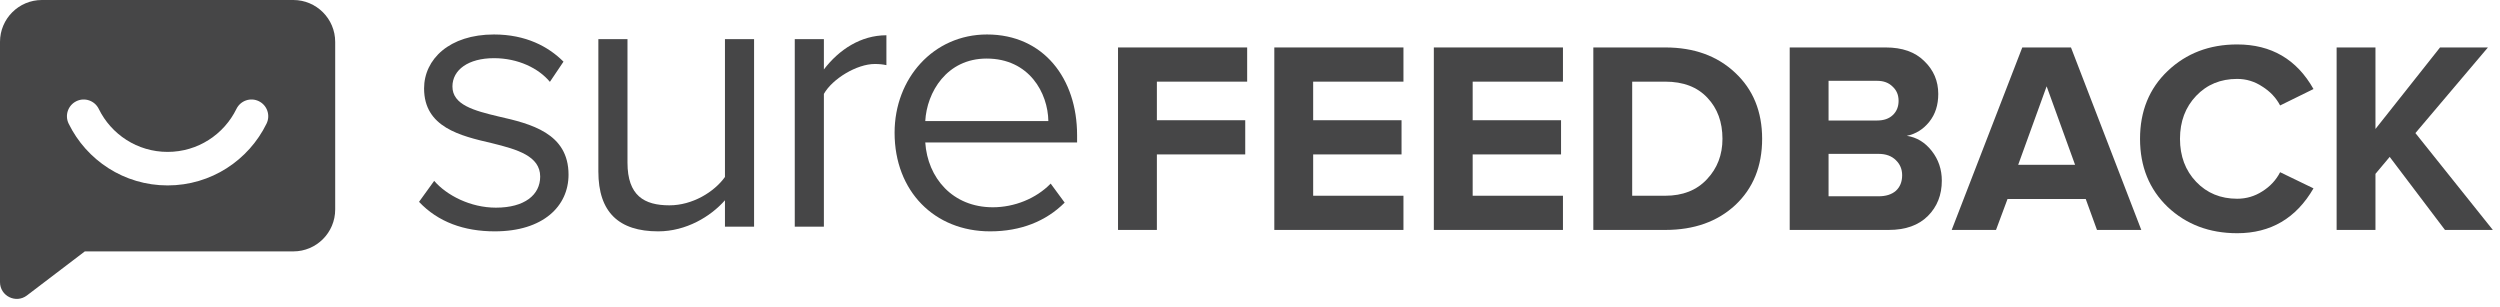
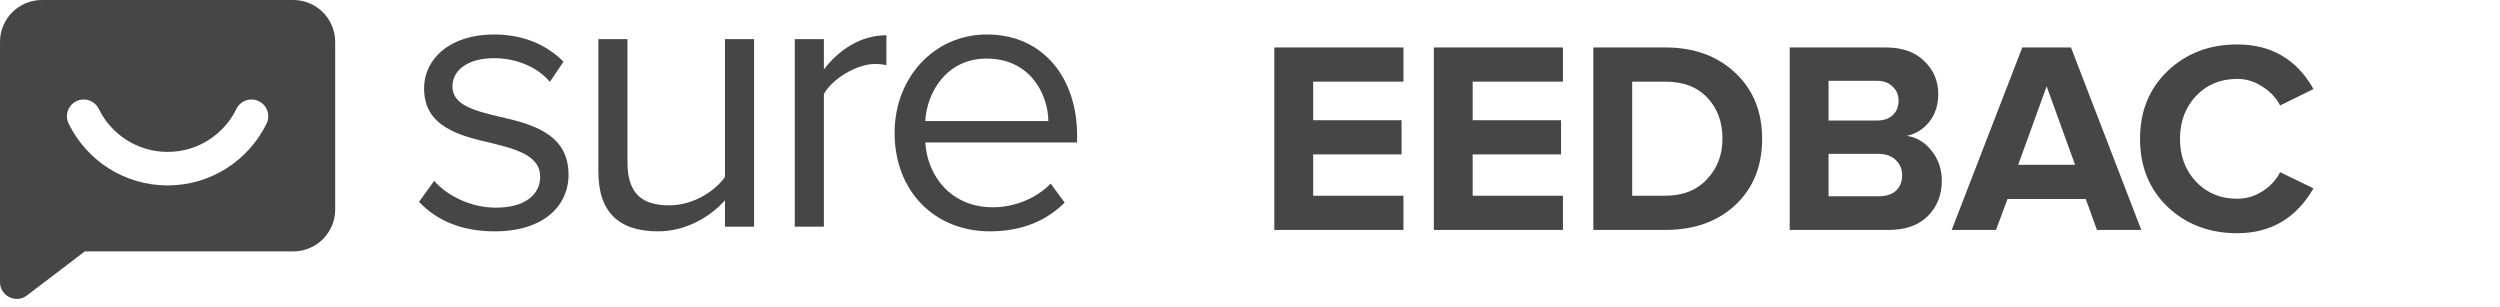
<svg xmlns="http://www.w3.org/2000/svg" width="220" height="27" viewBox="0 0 220 27" fill="none">
  <g clip-path="url(#clip0_18_53)">
    <path d="M0 3.687C0 1.651 1.651 0 3.687 0H25.81C27.847 0 29.497 1.651 29.497 3.687V18.436C29.497 20.473 27.847 22.123 25.81 22.123H7.464L2.368 26.001C1.397 26.739 0 26.047 0 24.827V13.13V13.126V3.687ZM8.691 9.584C8.334 8.852 7.45 8.548 6.719 8.906C5.987 9.264 5.683 10.147 6.041 10.879C7.613 14.096 10.92 16.317 14.749 16.317C18.578 16.317 21.884 14.096 23.456 10.879C23.814 10.146 23.511 9.264 22.779 8.906C22.047 8.548 21.164 8.852 20.806 9.584C19.709 11.827 17.408 13.367 14.749 13.367C12.09 13.367 9.788 11.828 8.691 9.584Z" fill="#262627" fill-opacity="0.85" />
    <path d="M78.724 11.679C78.724 6.895 82.141 3.034 86.856 3.034C91.845 3.034 94.784 6.93 94.784 11.884V12.534H81.423C81.628 15.643 83.815 18.24 87.369 18.24C89.248 18.24 91.162 17.488 92.46 16.156L93.69 17.83C92.05 19.47 89.829 20.359 87.13 20.359C82.243 20.359 78.724 16.839 78.724 11.679ZM86.822 5.153C83.302 5.153 81.56 8.126 81.423 10.654H92.255C92.221 8.194 90.581 5.153 86.822 5.153Z" fill="#262627" fill-opacity="0.85" />
    <path d="M69.939 19.949V3.444H72.502V6.11C73.835 4.367 75.749 3.103 78.004 3.103V5.734C77.696 5.665 77.389 5.631 76.979 5.631C75.407 5.631 73.254 6.93 72.502 8.262V19.949H69.939Z" fill="#262627" fill-opacity="0.85" />
    <path d="M63.796 19.949V17.625C62.532 19.06 60.379 20.359 57.919 20.359C54.467 20.359 52.656 18.684 52.656 15.097V3.444H55.219V14.311C55.219 17.215 56.688 18.069 58.91 18.069C60.925 18.069 62.839 16.908 63.796 15.575V3.444H66.359V19.949H63.796Z" fill="#262627" fill-opacity="0.85" />
    <path d="M36.875 17.762L38.208 15.917C39.301 17.181 41.386 18.274 43.641 18.274C46.169 18.274 47.536 17.147 47.536 15.541C47.536 13.73 45.52 13.149 43.299 12.602C40.497 11.953 37.319 11.201 37.319 7.784C37.319 5.221 39.54 3.034 43.47 3.034C46.272 3.034 48.254 4.093 49.587 5.426L48.391 7.203C47.4 6.007 45.589 5.119 43.47 5.119C41.215 5.119 39.814 6.144 39.814 7.613C39.814 9.219 41.693 9.732 43.846 10.244C46.716 10.893 50.031 11.714 50.031 15.37C50.031 18.138 47.81 20.359 43.538 20.359C40.839 20.359 38.549 19.539 36.875 17.762Z" fill="#262627" fill-opacity="0.85" />
-     <path d="M219.37 20.234H215.157L210.293 13.806L209.041 15.299V20.234H205.623V4.176H209.041V11.35L214.723 4.176H218.937L212.556 11.711L219.37 20.234Z" fill="#262627" fill-opacity="0.85" />
    <path d="M196.87 20.523C194.431 20.523 192.392 19.753 190.755 18.212C189.134 16.655 188.323 14.656 188.323 12.217C188.323 9.777 189.134 7.787 190.755 6.246C192.392 4.689 194.431 3.911 196.87 3.911C199.872 3.911 202.111 5.219 203.588 7.835L200.65 9.28C200.297 8.605 199.776 8.052 199.085 7.618C198.411 7.169 197.673 6.944 196.87 6.944C195.41 6.944 194.206 7.442 193.259 8.437C192.312 9.432 191.839 10.692 191.839 12.217C191.839 13.742 192.312 15.002 193.259 15.997C194.206 16.992 195.41 17.489 196.87 17.489C197.673 17.489 198.411 17.273 199.085 16.839C199.776 16.406 200.297 15.844 200.65 15.154L203.588 16.575C202.063 19.207 199.824 20.523 196.87 20.523Z" fill="#262627" fill-opacity="0.85" />
    <path d="M188.434 20.234H184.534L183.546 17.514H176.661L175.649 20.234H171.749L177.961 4.176H182.246L188.434 20.234ZM182.607 14.504L180.104 7.595L177.6 14.504H182.607Z" fill="#262627" fill-opacity="0.85" />
    <path d="M166.21 20.234H157.494V4.176H165.945C167.405 4.176 168.537 4.577 169.34 5.38C170.158 6.166 170.567 7.129 170.567 8.269C170.567 9.248 170.303 10.066 169.773 10.724C169.243 11.383 168.585 11.792 167.799 11.952C168.665 12.081 169.396 12.522 169.99 13.277C170.583 14.031 170.88 14.906 170.88 15.901C170.88 17.153 170.471 18.188 169.653 19.007C168.834 19.825 167.686 20.234 166.21 20.234ZM165.198 10.604C165.776 10.604 166.234 10.444 166.571 10.123C166.908 9.802 167.076 9.384 167.076 8.871C167.076 8.357 166.9 7.94 166.547 7.619C166.21 7.282 165.76 7.113 165.198 7.113H160.913V10.604H165.198ZM165.319 17.273C165.961 17.273 166.466 17.113 166.836 16.792C167.205 16.454 167.389 15.997 167.389 15.419C167.389 14.89 167.205 14.448 166.836 14.095C166.466 13.726 165.961 13.541 165.319 13.541H160.913V17.273H165.319Z" fill="#262627" fill-opacity="0.85" />
    <path d="M146.545 20.234H140.213V4.176H146.545C149.065 4.176 151.111 4.914 152.684 6.391C154.273 7.867 155.068 9.81 155.068 12.217C155.068 14.625 154.281 16.567 152.708 18.044C151.136 19.504 149.081 20.234 146.545 20.234ZM146.545 17.225C148.086 17.225 149.306 16.743 150.205 15.78C151.119 14.817 151.577 13.63 151.577 12.217C151.577 10.741 151.136 9.537 150.253 8.606C149.37 7.659 148.134 7.185 146.545 7.185H143.632V17.225H146.545Z" fill="#262627" fill-opacity="0.85" />
    <path d="M137.54 20.234H126.177V4.176H137.54V7.185H129.595V10.58H137.372V13.589H129.595V17.225H137.54V20.234Z" fill="#262627" fill-opacity="0.85" />
    <path d="M123.504 20.234H112.14V4.176H123.504V7.185H115.559V10.58H123.335V13.589H115.559V17.225H123.504V20.234Z" fill="#262627" fill-opacity="0.85" />
-     <path d="M101.805 20.234H98.386V4.176H109.75V7.185H101.805V10.58H109.581V13.589H101.805V20.234Z" fill="#262627" fill-opacity="0.85" />
  </g>
  <defs>
    <clipPath id="clip0_18_53">
      <rect width="220" height="27" fill="white" />
    </clipPath>
  </defs>
</svg>